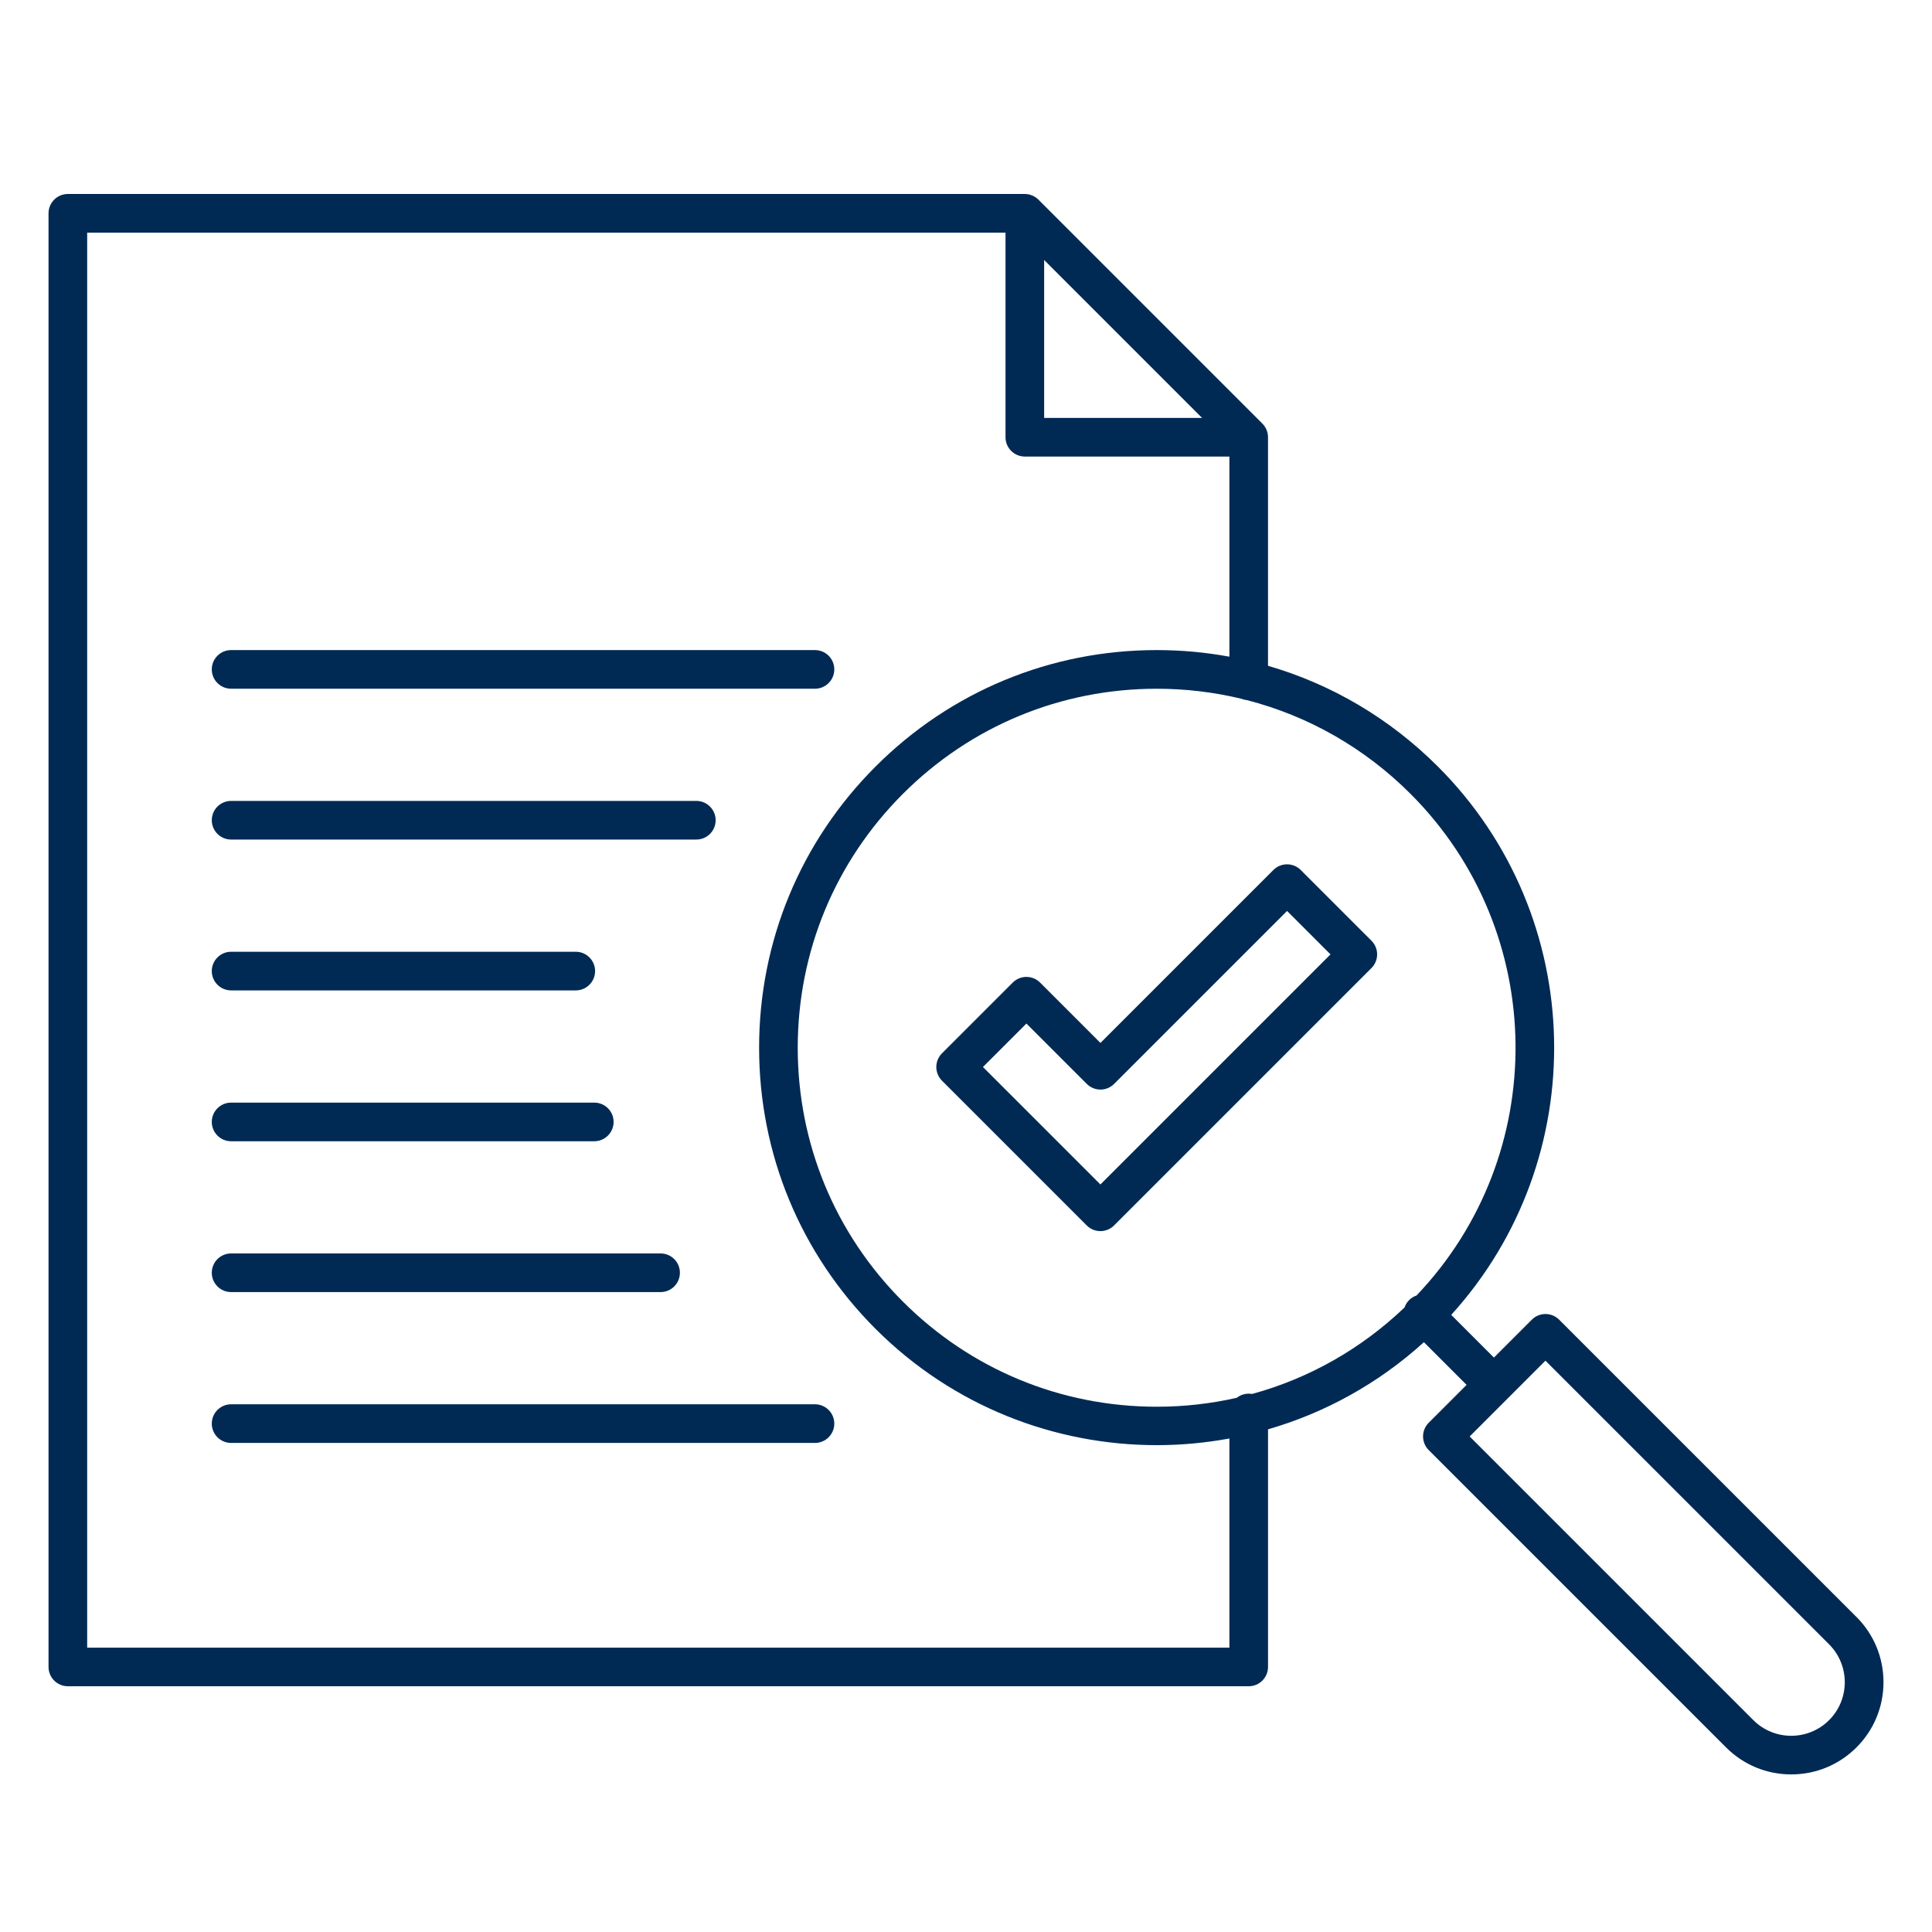
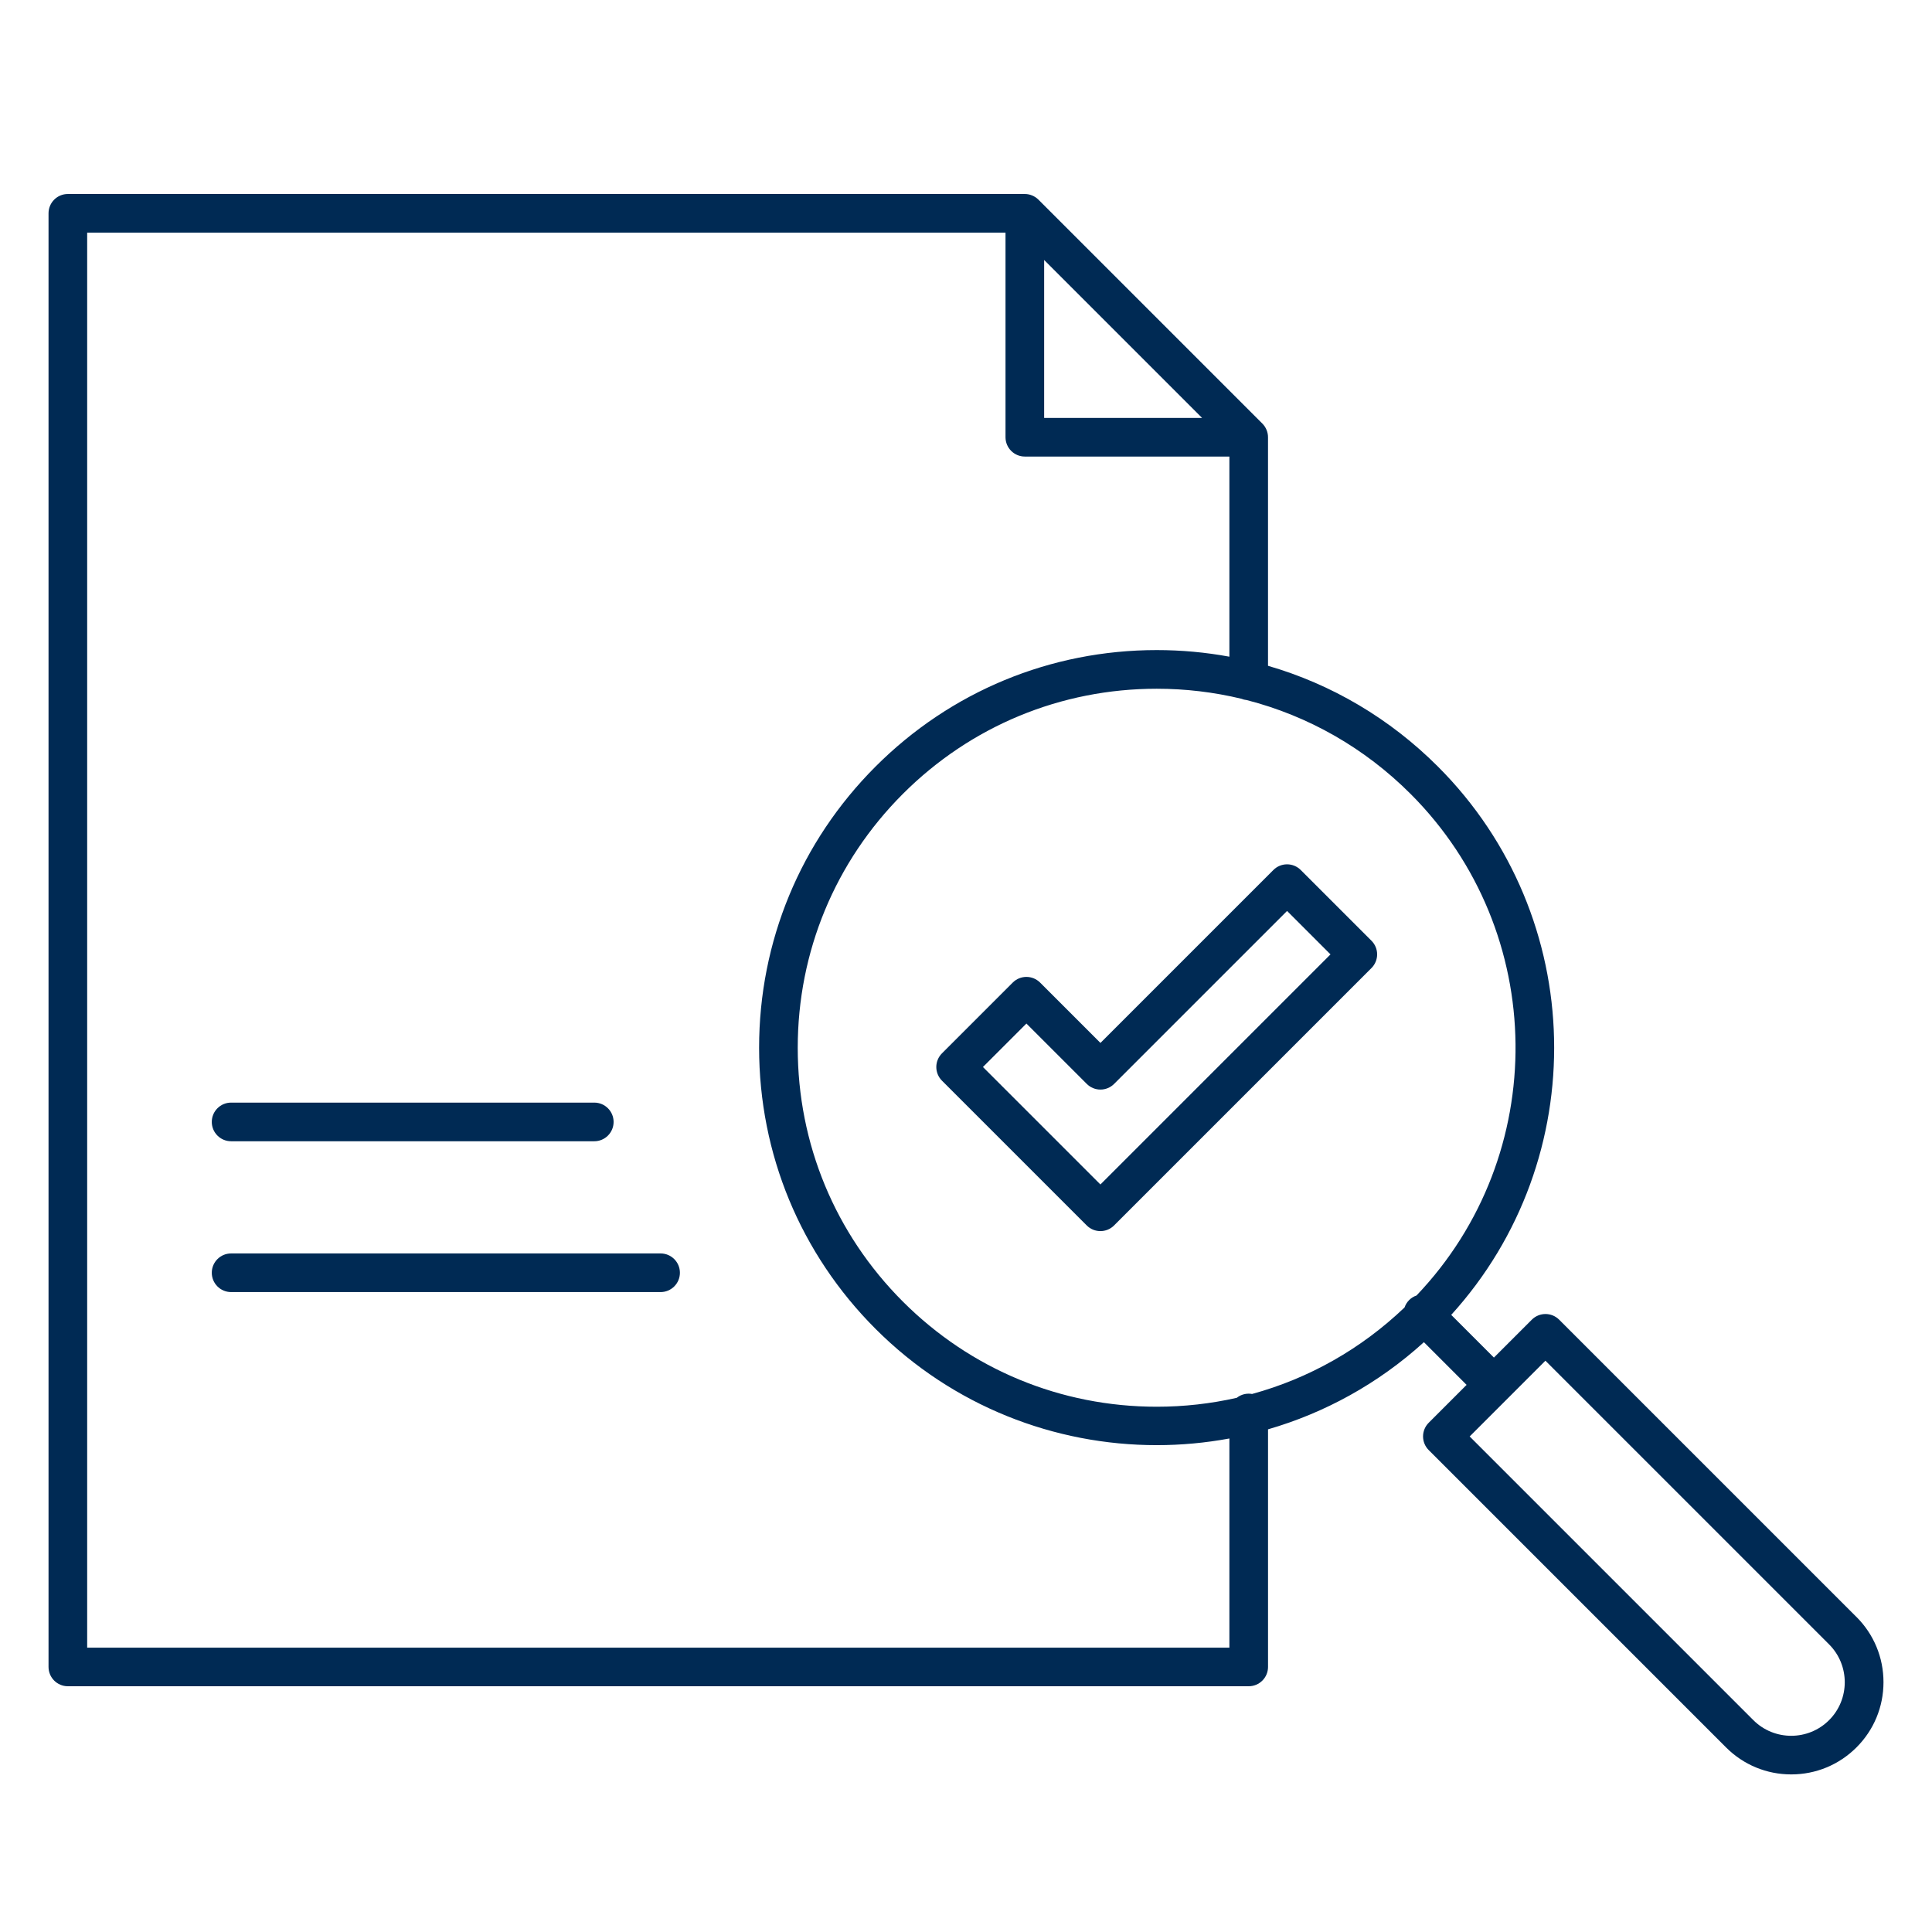
<svg xmlns="http://www.w3.org/2000/svg" viewBox="0 0 1000 1000" data-name="Layer 1" id="Layer_1">
  <defs>
    <style>
      .cls-1 {
        fill: #002a54;
      }
    </style>
  </defs>
-   <path d="M119.62,434.55h240.8c5.52,0,10-4.48,10-10s-4.48-10-10-10H119.62c-5.52,0-10,4.48-10,10s4.48,10,10,10Z" class="cls-1" />
-   <path d="M119.62,512.63h178.4c5.52,0,10-4.48,10-10s-4.48-10-10-10H119.62c-5.52,0-10,4.48-10,10s4.48,10,10,10Z" class="cls-1" />
-   <path d="M119.62,356.48h302.21c5.52,0,10-4.48,10-10s-4.48-10-10-10H119.62c-5.52,0-10,4.48-10,10s4.48,10,10,10Z" class="cls-1" />
  <path d="M119.62,590.71h187.98c5.52,0,10-4.48,10-10s-4.48-10-10-10H119.62c-5.52,0-10,4.48-10,10s4.48,10,10,10Z" class="cls-1" />
  <path d="M119.62,668.78h222.3c5.52,0,10-4.48,10-10s-4.48-10-10-10H119.62c-5.52,0-10,4.48-10,10s4.48,10,10,10Z" class="cls-1" />
-   <path d="M421.83,726.86H119.62c-5.52,0-10,4.48-10,10s4.48,10,10,10h302.21c5.52,0,10-4.48,10-10s-4.48-10-10-10Z" class="cls-1" />
-   <path d="M960.9,836.95l-153.89-153.89c-3.9-3.9-10.23-3.9-14.14,0l-19.62,19.62-22.1-22.1c73.27-80.68,70.98-205.95-6.9-283.82-24.89-24.89-55.03-42.6-87.93-52.14v-118.31c0-.33-.02-.67-.05-1-.02-.24-.07-.48-.11-.72-.01-.08-.02-.17-.04-.25-.06-.29-.13-.57-.21-.84-.01-.03-.02-.07-.03-.1-.09-.28-.19-.56-.3-.83-.01-.03-.02-.06-.03-.09-.11-.25-.23-.5-.35-.74-.02-.05-.04-.1-.07-.14-.12-.22-.25-.43-.38-.64-.04-.07-.08-.14-.12-.21-.13-.19-.26-.36-.4-.54-.06-.08-.12-.17-.19-.25-.15-.18-.31-.35-.48-.53-.06-.06-.11-.13-.18-.2l-115.88-115.88c-.06-.06-.13-.12-.2-.18-.17-.16-.34-.33-.53-.48-.08-.07-.17-.12-.25-.19-.18-.14-.35-.27-.54-.4-.07-.04-.14-.08-.21-.12-.21-.13-.42-.26-.64-.38-.05-.02-.09-.04-.14-.07-.24-.13-.49-.25-.74-.35-.03-.01-.06-.02-.09-.03-.27-.11-.54-.21-.83-.3-.03-.01-.07-.02-.1-.03-.28-.08-.56-.15-.84-.21-.08-.02-.17-.02-.25-.04-.24-.04-.47-.08-.72-.11-.33-.03-.66-.05-1-.05H35.12c-5.52,0-10,4.48-10,10v752.39c0,5.52,4.48,10,10,10h611.21c5.52,0,10-4.48,10-10v-122.98c29.2-8.46,56.88-23.5,80.68-45.11l22.1,22.1-19.61,19.61c-1.88,1.88-2.93,4.42-2.93,7.07s1.05,5.2,2.93,7.07l153.89,153.89c9.02,9.02,21.01,13.98,33.76,13.98s24.74-4.97,33.76-13.98,13.98-21.01,13.98-33.76-4.97-24.74-13.98-33.76ZM733.16,670.56c-1.39.48-2.69,1.26-3.8,2.37-1.11,1.11-1.89,2.42-2.37,3.81-22.53,21.52-49.56,36.75-78.92,44.78-.57-.1-1.15-.16-1.74-.16-2.33,0-4.47.8-6.17,2.14-13.44,3.05-27.32,4.62-41.44,4.62-49.63,0-96.3-19.33-131.39-54.42-35.1-35.1-54.42-81.76-54.42-131.39s19.33-96.3,54.42-131.39c35.1-35.1,81.76-54.43,131.39-54.43,14.95,0,29.63,1.77,43.81,5.18.88.36,1.83.61,2.82.7,31.79,8.18,60.94,24.73,84.76,48.55,71.42,71.42,72.43,186.98,3.05,259.66ZM540.45,134.57l81.74,81.74h-81.74v-81.74ZM636.33,852.82H45.12V120.43h475.33v105.88c0,5.52,4.48,10,10,10h105.88v103.59c-12.28-2.26-24.85-3.42-37.61-3.42-54.98,0-106.66,21.41-145.53,60.28-38.87,38.87-60.28,90.56-60.28,145.53s21.41,106.66,60.28,145.54c40.12,40.12,92.83,60.18,145.53,60.18,12.59,0,25.19-1.16,37.61-3.45v108.26ZM946.75,890.33c-10.82,10.82-28.42,10.82-39.23,0l-146.82-146.82,19.6-19.6s0,0,.01,0,0,0,0-.01l19.61-19.61,146.82,146.82c10.82,10.82,10.82,28.42,0,39.23Z" class="cls-1" />
+   <path d="M960.9,836.95l-153.89-153.89c-3.9-3.9-10.23-3.9-14.14,0l-19.62,19.62-22.1-22.1c73.27-80.68,70.98-205.95-6.9-283.82-24.89-24.89-55.03-42.6-87.93-52.14v-118.31c0-.33-.02-.67-.05-1-.02-.24-.07-.48-.11-.72-.01-.08-.02-.17-.04-.25-.06-.29-.13-.57-.21-.84-.01-.03-.02-.07-.03-.1-.09-.28-.19-.56-.3-.83-.01-.03-.02-.06-.03-.09-.11-.25-.23-.5-.35-.74-.02-.05-.04-.1-.07-.14-.12-.22-.25-.43-.38-.64-.04-.07-.08-.14-.12-.21-.13-.19-.26-.36-.4-.54-.06-.08-.12-.17-.19-.25-.15-.18-.31-.35-.48-.53-.06-.06-.11-.13-.18-.2l-115.88-115.88c-.06-.06-.13-.12-.2-.18-.17-.16-.34-.33-.53-.48-.08-.07-.17-.12-.25-.19-.18-.14-.35-.27-.54-.4-.07-.04-.14-.08-.21-.12-.21-.13-.42-.26-.64-.38-.05-.02-.09-.04-.14-.07-.24-.13-.49-.25-.74-.35-.03-.01-.06-.02-.09-.03-.27-.11-.54-.21-.83-.3-.03-.01-.07-.02-.1-.03-.28-.08-.56-.15-.84-.21-.08-.02-.17-.02-.25-.04-.24-.04-.47-.08-.72-.11-.33-.03-.66-.05-1-.05H35.12c-5.52,0-10,4.48-10,10v752.39c0,5.52,4.48,10,10,10h611.21c5.52,0,10-4.48,10-10v-122.98c29.2-8.46,56.88-23.5,80.68-45.11l22.1,22.1-19.61,19.61c-1.88,1.88-2.93,4.42-2.93,7.07s1.05,5.2,2.93,7.07l153.89,153.89c9.02,9.02,21.01,13.98,33.76,13.98s24.74-4.97,33.76-13.98,13.98-21.01,13.98-33.76-4.97-24.74-13.98-33.76ZM733.16,670.56c-1.39.48-2.69,1.26-3.8,2.37-1.11,1.11-1.89,2.42-2.37,3.81-22.53,21.52-49.56,36.75-78.92,44.78-.57-.1-1.15-.16-1.74-.16-2.33,0-4.47.8-6.17,2.14-13.44,3.05-27.32,4.62-41.44,4.62-49.63,0-96.3-19.33-131.39-54.42-35.1-35.1-54.42-81.76-54.42-131.39s19.33-96.3,54.42-131.39c35.1-35.1,81.76-54.43,131.39-54.43,14.95,0,29.63,1.77,43.81,5.18.88.36,1.83.61,2.82.7,31.79,8.18,60.94,24.73,84.76,48.55,71.42,71.42,72.43,186.98,3.05,259.66ZM540.45,134.57l81.74,81.74h-81.74v-81.74ZM636.33,852.82H45.12V120.43h475.33v105.88c0,5.52,4.48,10,10,10h105.88v103.59c-12.28-2.26-24.85-3.42-37.61-3.42-54.98,0-106.66,21.41-145.53,60.28-38.87,38.87-60.28,90.56-60.28,145.53s21.41,106.66,60.28,145.54c40.12,40.12,92.83,60.18,145.53,60.18,12.59,0,25.19-1.16,37.61-3.45v108.26ZM946.75,890.33c-10.82,10.82-28.42,10.82-39.23,0l-146.82-146.82,19.6-19.6l19.61-19.61,146.82,146.82c10.82,10.82,10.82,28.42,0,39.23Z" class="cls-1" />
  <path d="M569.59,539.82l-31.25-31.25c-3.91-3.9-10.24-3.9-14.14,0l-36.64,36.64c-1.88,1.88-2.93,4.42-2.93,7.07s1.05,5.2,2.93,7.07l74.94,74.94c1.95,1.95,4.51,2.93,7.07,2.93s5.12-.98,7.07-2.93l133.23-133.23c3.91-3.91,3.91-10.24,0-14.14l-36.62-36.62c-1.88-1.88-4.42-2.93-7.07-2.93s-5.2,1.05-7.07,2.93l-89.52,89.52ZM688.66,493.99l-119.09,119.09-60.8-60.8,22.5-22.5,31.25,31.25c1.88,1.88,4.42,2.93,7.07,2.93s5.2-1.05,7.07-2.93l89.52-89.52,22.48,22.48Z" class="cls-1" />
</svg>